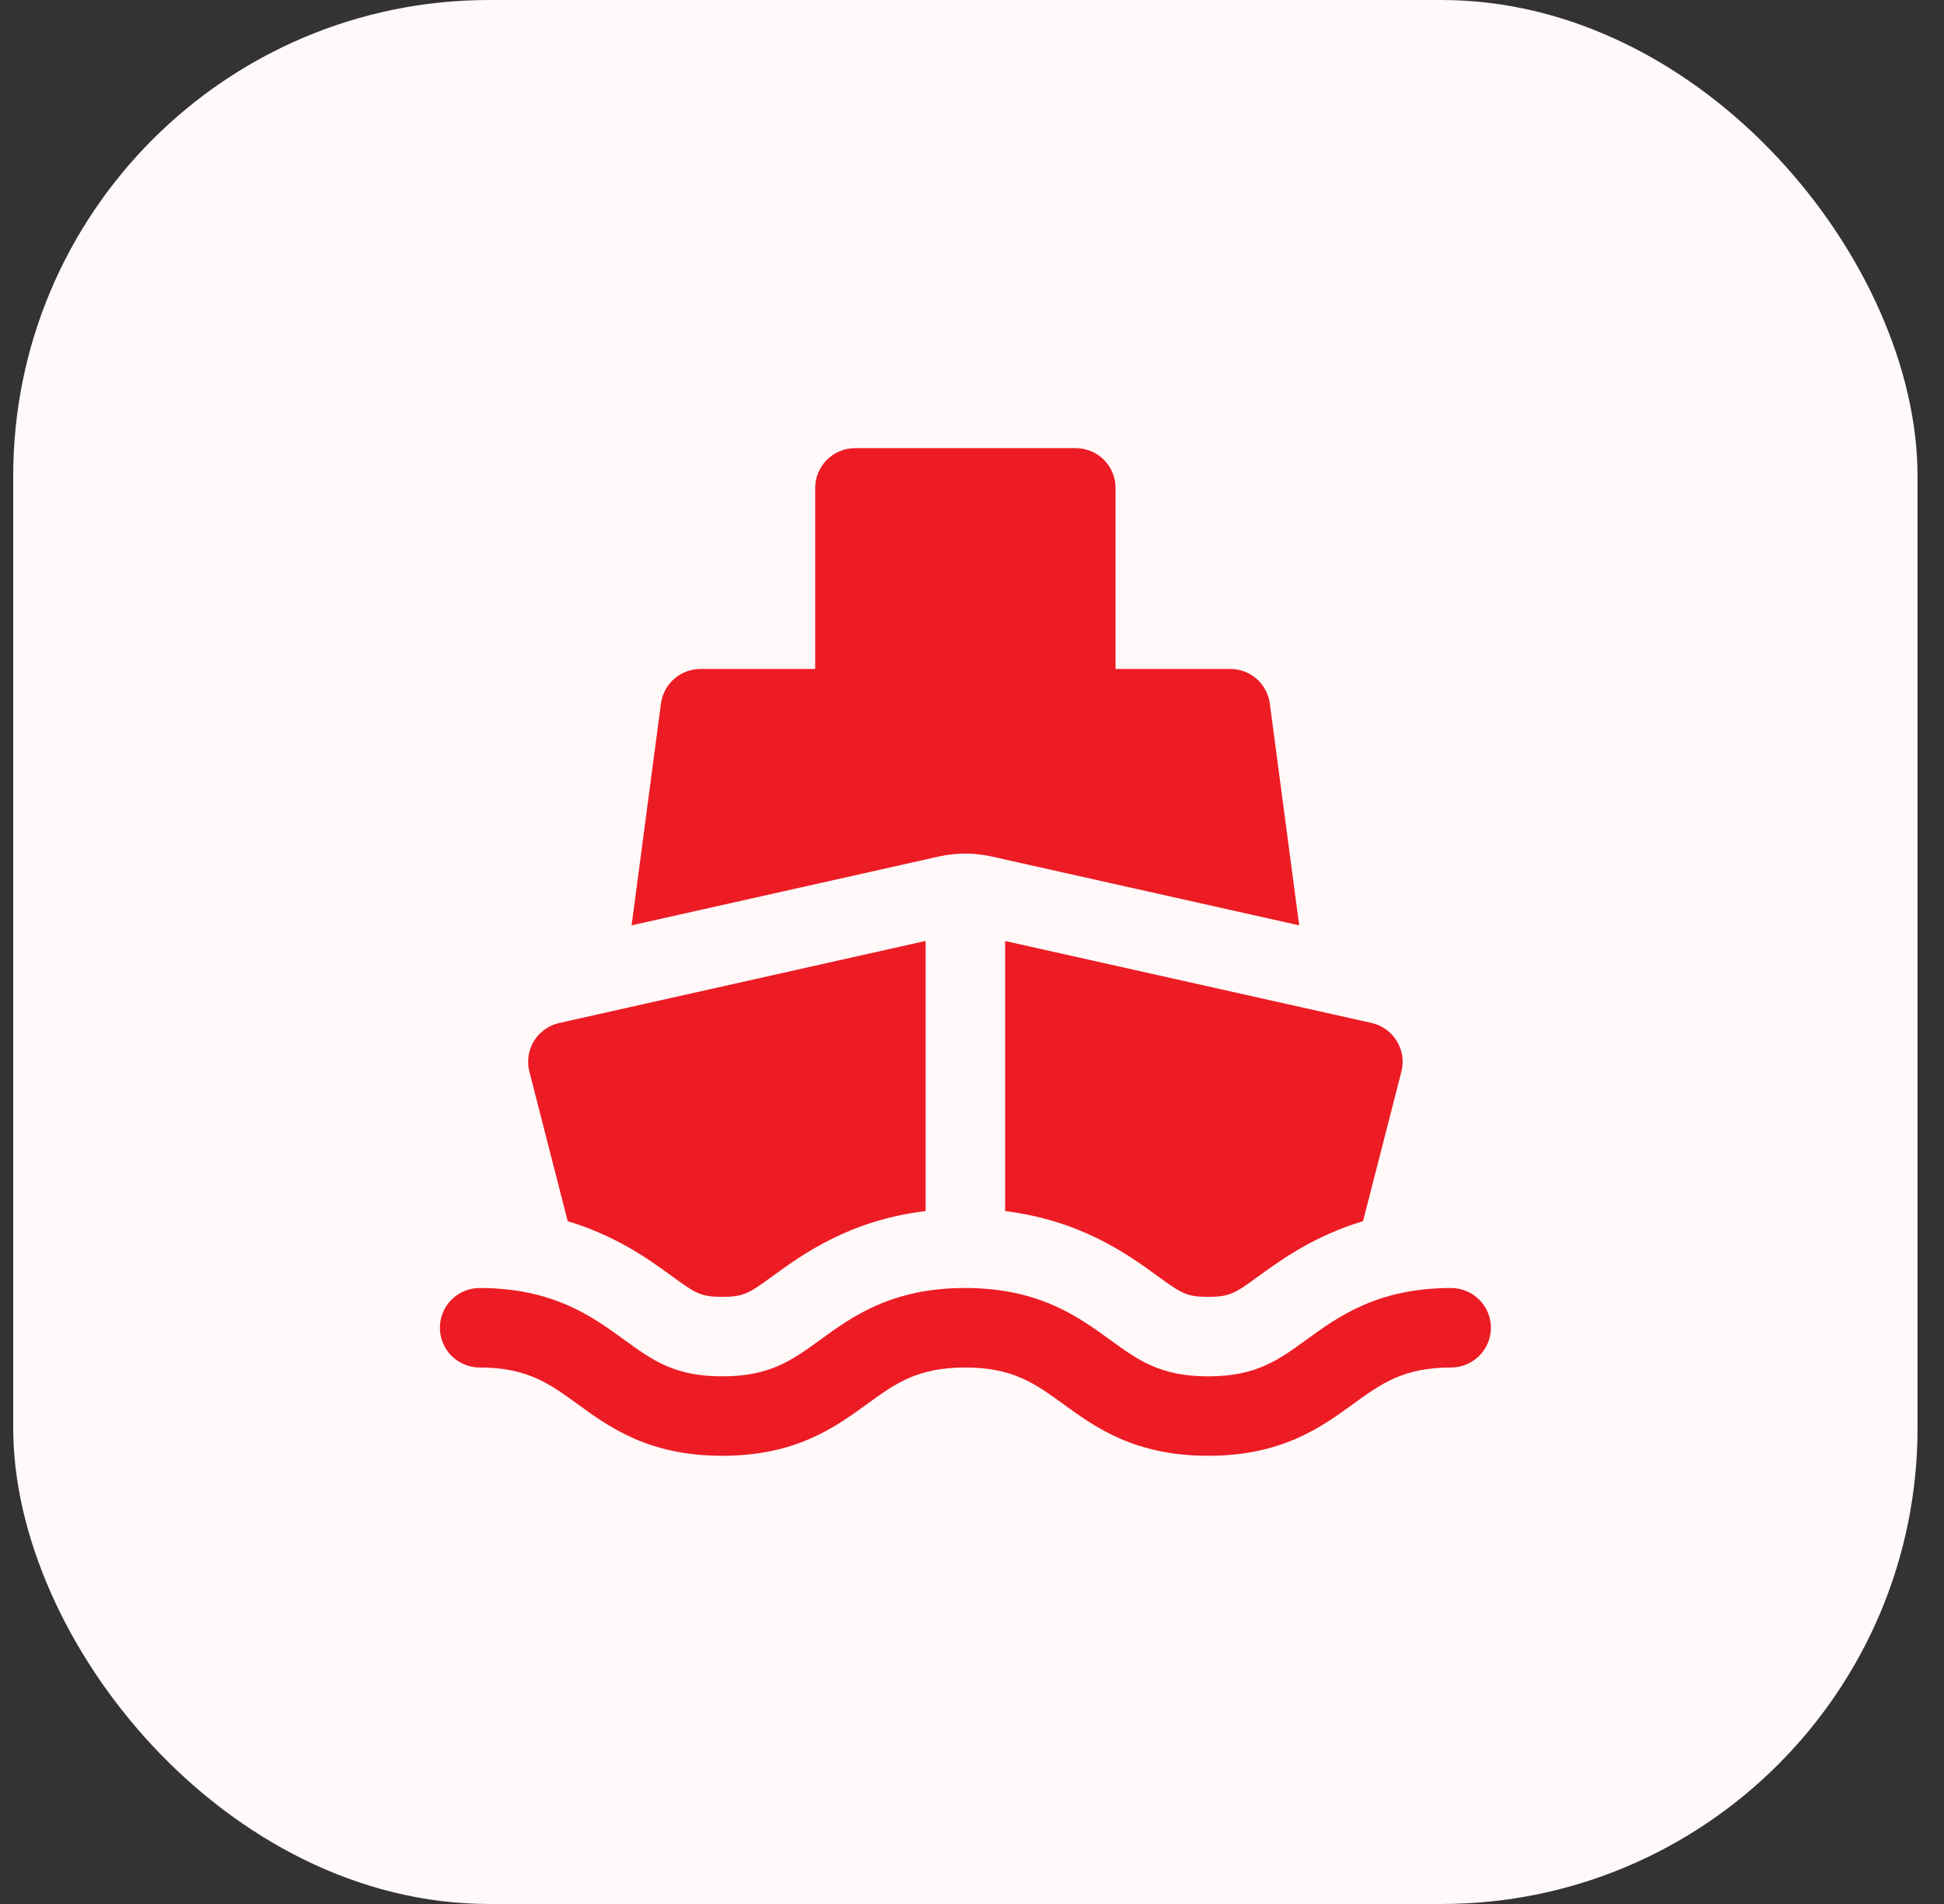
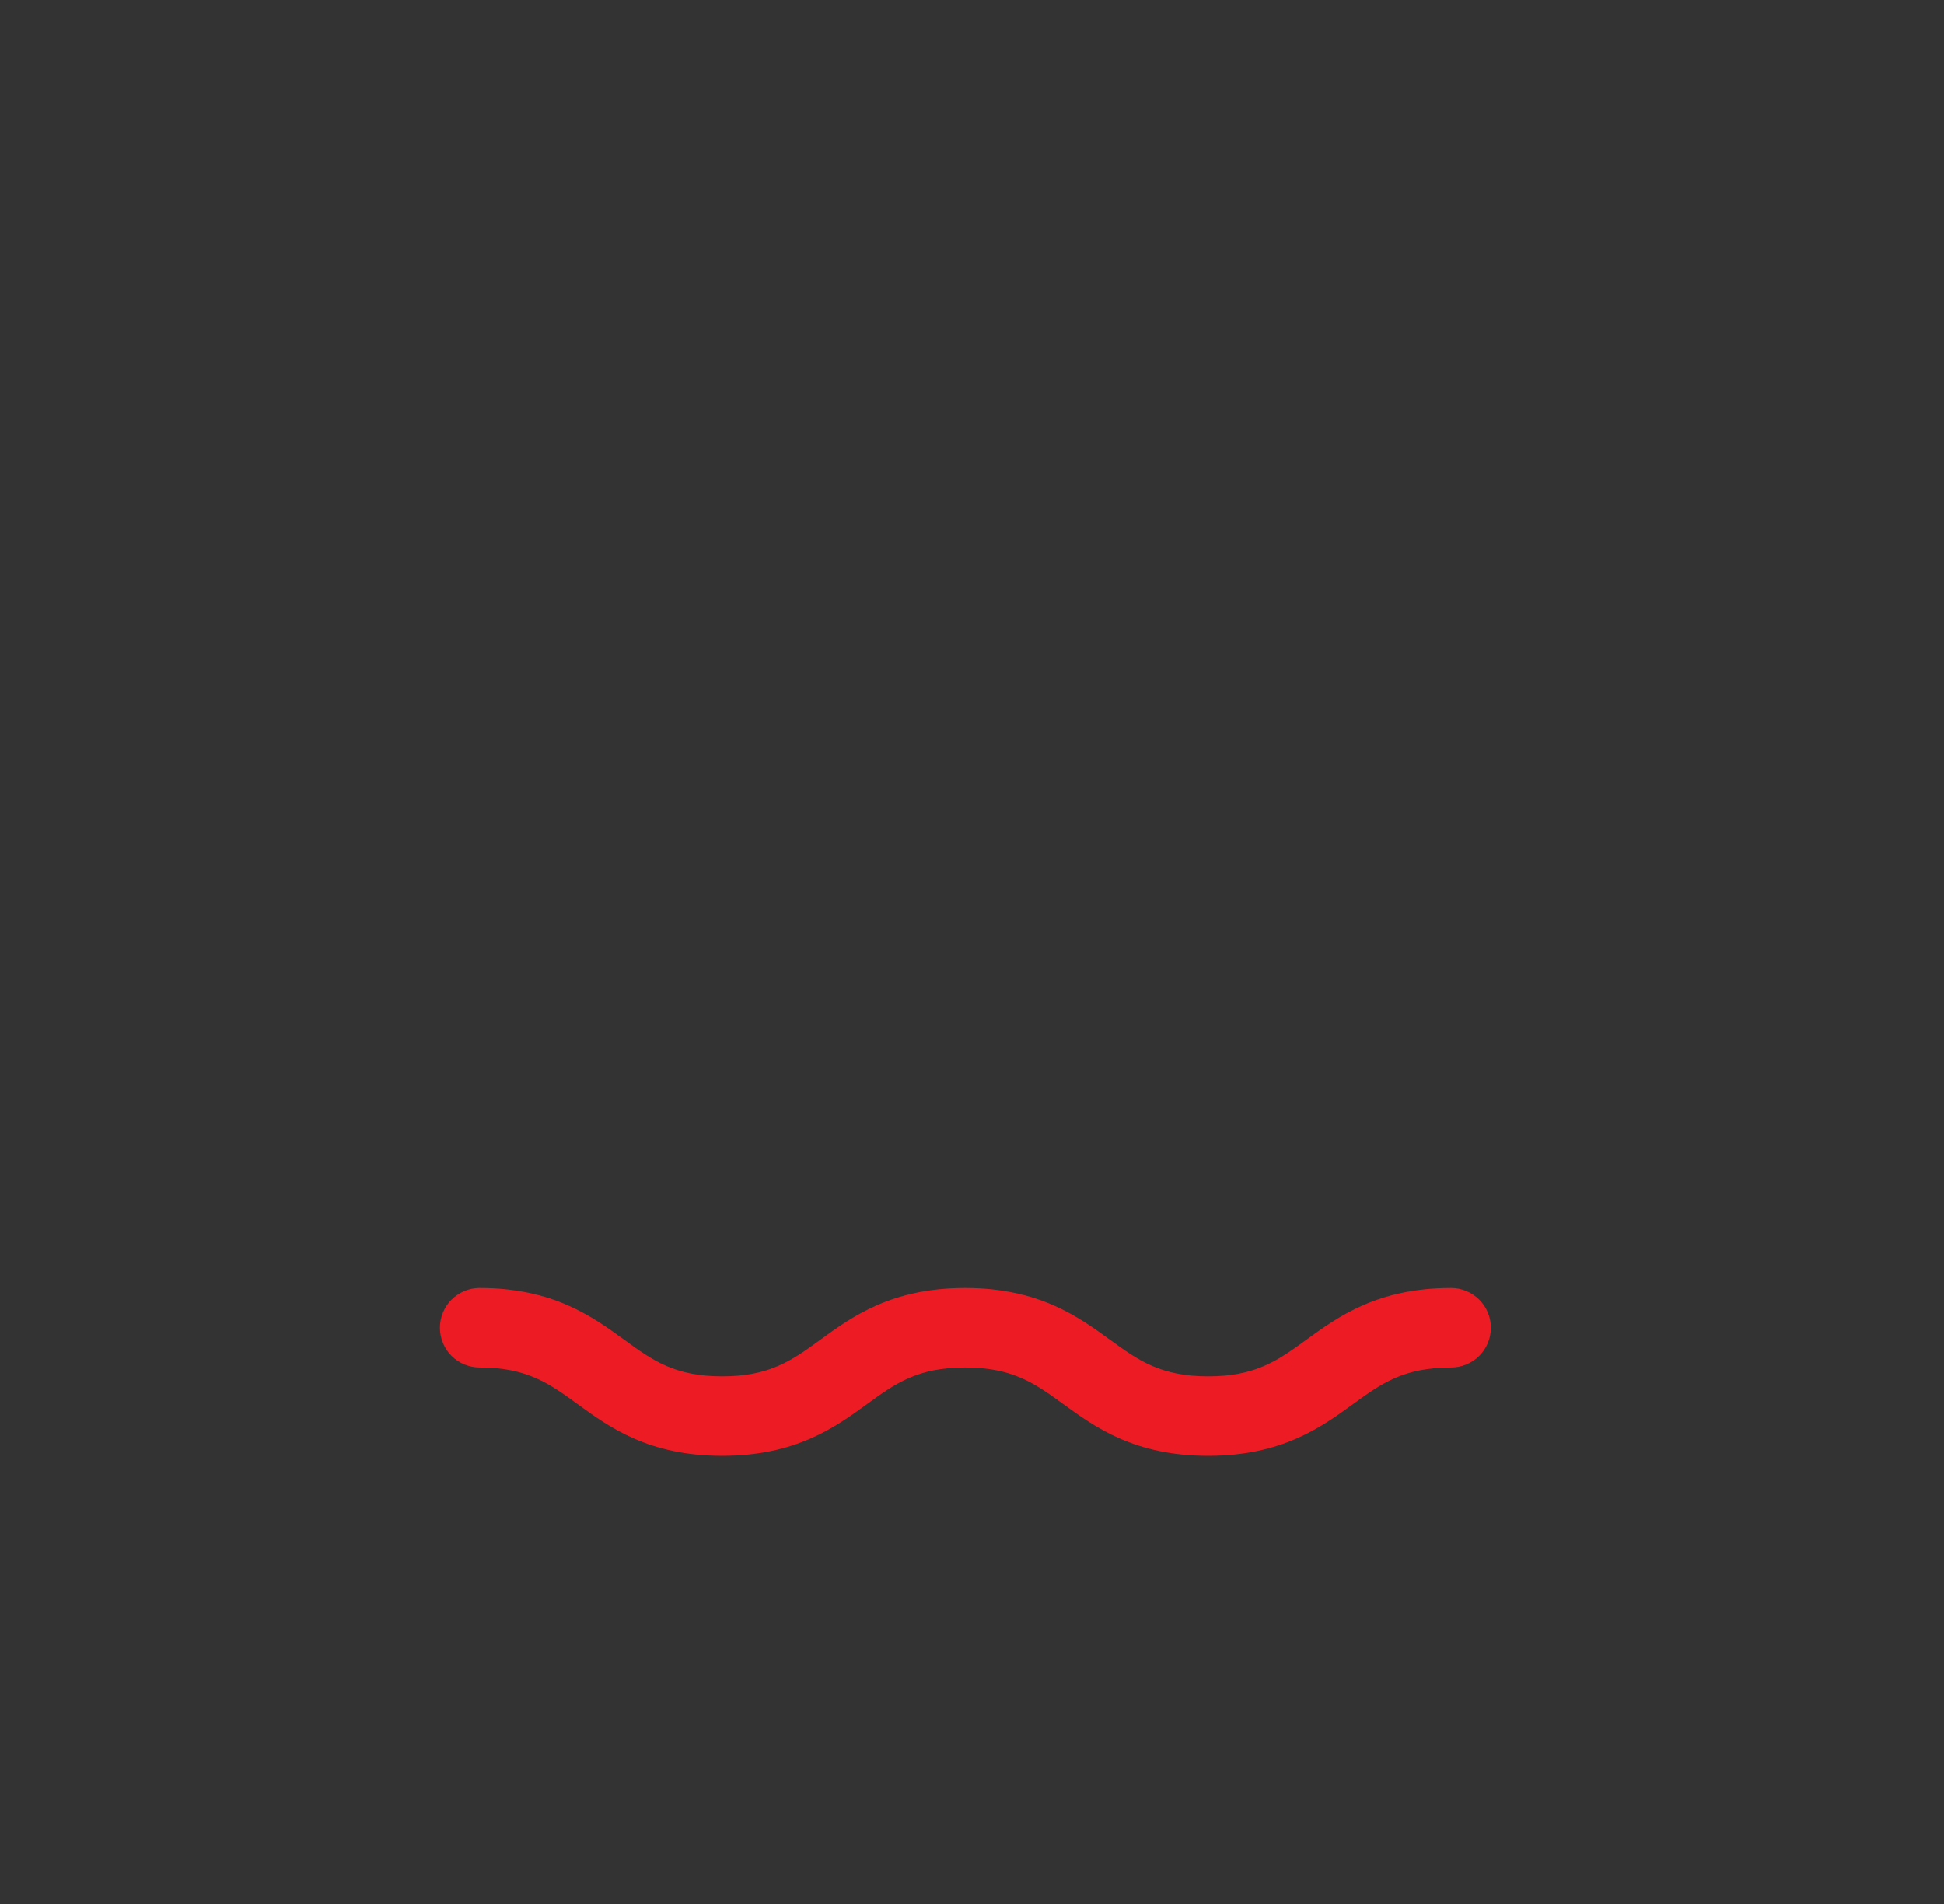
<svg xmlns="http://www.w3.org/2000/svg" width="49" height="48" viewBox="0 0 49 48" fill="none">
  <rect x="0" y="0" width="49" height="48" fill="#333333" stroke="none" />
-   <rect x="0.333" width="48" height="48" rx="12" fill="#FFF9F9" />
-   <path d="M25.335 30.533C27.233 30.766 28.412 31.613 29.156 32.154C29.771 32.601 29.898 32.694 30.453 32.694C31.007 32.694 31.135 32.601 31.748 32.155C32.319 31.741 33.149 31.148 34.356 30.787L35.323 27.016C35.357 26.886 35.364 26.751 35.344 26.618C35.324 26.485 35.277 26.358 35.207 26.244C35.137 26.129 35.045 26.03 34.935 25.952C34.826 25.874 34.702 25.819 34.571 25.789L25.335 23.723V30.533Z" fill="#ED1C24" />
-   <path d="M14.31 30.787C15.516 31.149 16.345 31.741 16.914 32.156C17.526 32.601 17.653 32.694 18.204 32.694C18.758 32.694 18.885 32.601 19.496 32.156C20.243 31.613 21.425 30.761 23.331 30.531V23.721L14.095 25.79C13.964 25.819 13.84 25.875 13.731 25.953C13.622 26.031 13.529 26.13 13.459 26.244C13.389 26.359 13.343 26.486 13.323 26.619C13.303 26.752 13.31 26.887 13.344 27.017L14.31 30.787Z" fill="#ED1C24" />
-   <path d="M32.006 17.735C31.974 17.494 31.856 17.273 31.673 17.113C31.491 16.953 31.256 16.865 31.013 16.865H28.118V12.3C28.119 12.169 28.093 12.038 28.042 11.917C27.992 11.795 27.918 11.685 27.825 11.592C27.732 11.499 27.622 11.425 27.5 11.375C27.378 11.324 27.248 11.298 27.117 11.298H21.55C21.419 11.298 21.288 11.324 21.167 11.375C21.045 11.425 20.935 11.499 20.842 11.592C20.749 11.685 20.675 11.795 20.625 11.917C20.574 12.038 20.548 12.169 20.548 12.3V16.865H17.654C17.411 16.865 17.176 16.953 16.994 17.113C16.811 17.273 16.692 17.494 16.66 17.735L15.92 23.328L23.672 21.591C24.102 21.496 24.548 21.495 24.978 21.589L32.747 23.328L32.006 17.735Z" fill="#ED1C24" />
  <path d="M36.579 32.471C34.722 32.471 33.727 33.195 32.927 33.776C32.219 34.291 31.659 34.698 30.453 34.698C29.247 34.698 28.688 34.291 27.979 33.776C27.179 33.195 26.184 32.471 24.326 32.471C22.47 32.471 21.475 33.195 20.676 33.776C19.968 34.291 19.409 34.698 18.204 34.698C17.001 34.698 16.442 34.291 15.735 33.776C14.936 33.195 13.943 32.471 12.087 32.471C11.822 32.472 11.568 32.578 11.38 32.766C11.193 32.953 11.088 33.208 11.088 33.473C11.088 33.738 11.193 33.993 11.38 34.181C11.568 34.368 11.822 34.474 12.087 34.475C13.29 34.475 13.848 34.882 14.556 35.396C15.355 35.978 16.349 36.701 18.204 36.701C20.061 36.701 21.055 35.978 21.855 35.397C22.562 34.882 23.122 34.475 24.326 34.475C25.532 34.475 26.092 34.882 26.801 35.397C27.601 35.978 28.596 36.701 30.453 36.701C32.31 36.701 33.306 35.978 34.105 35.397C34.814 34.882 35.374 34.475 36.579 34.475C36.845 34.474 37.099 34.368 37.286 34.181C37.474 33.993 37.579 33.738 37.579 33.473C37.579 33.208 37.474 32.953 37.286 32.766C37.099 32.578 36.845 32.472 36.579 32.471Z" fill="#ED1C24" />
</svg>